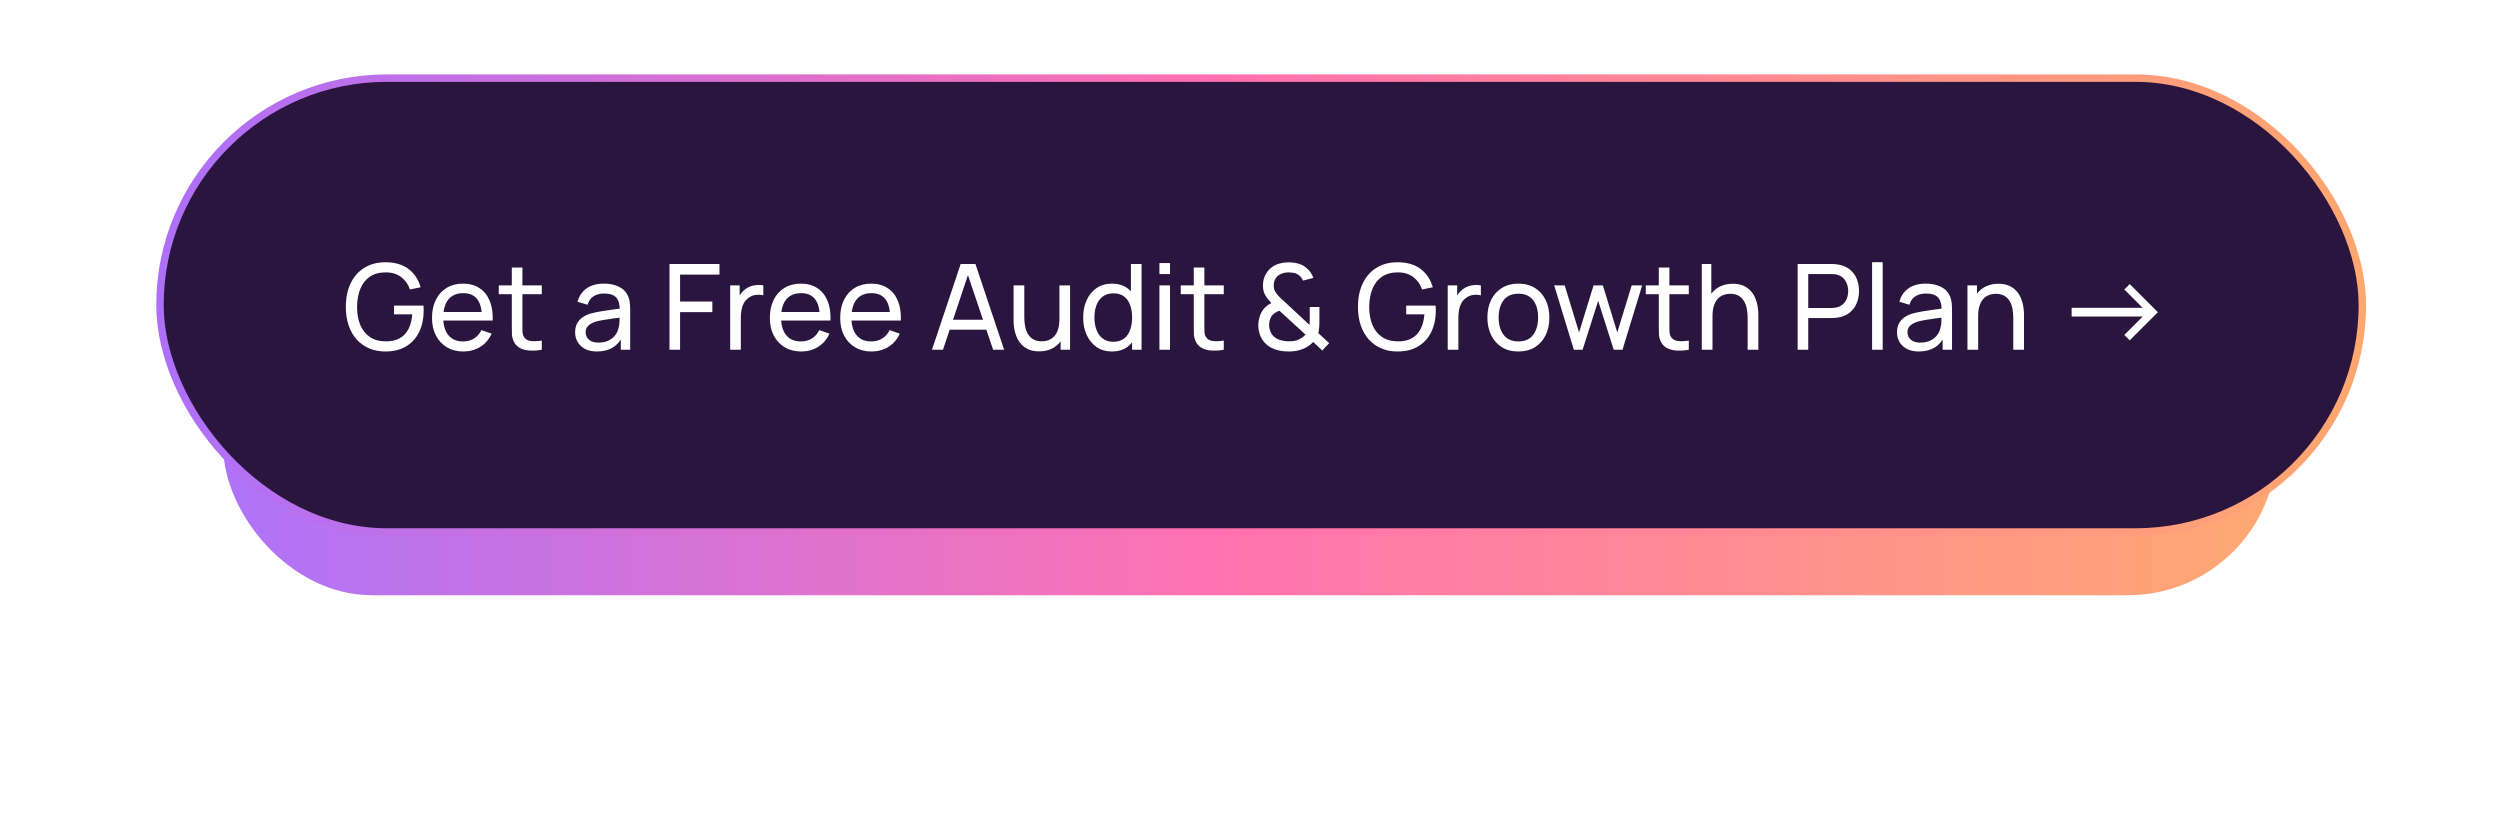
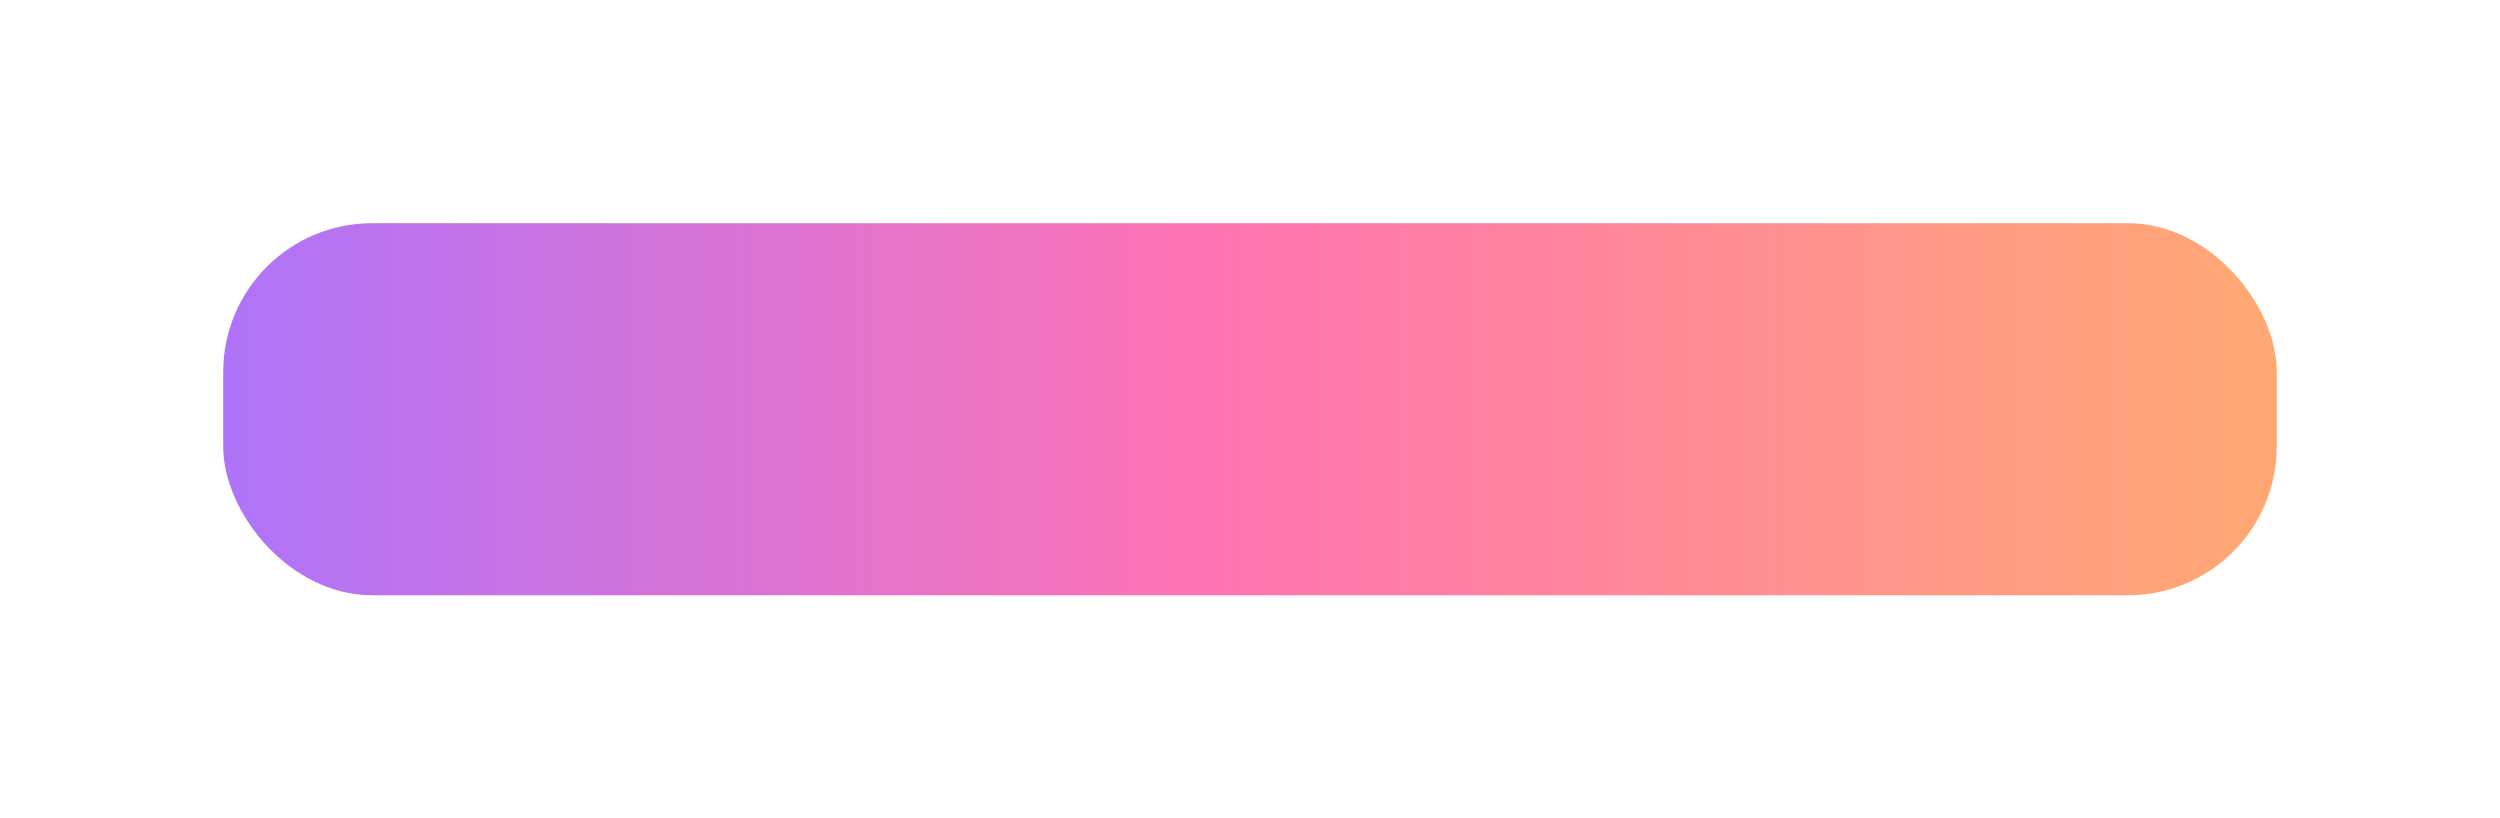
<svg xmlns="http://www.w3.org/2000/svg" width="336" height="110" viewBox="0 0 336 110" fill="none">
  <g opacity="0.98" filter="url(#filter0_f_36_46)">
    <rect x="30" y="30" width="276" height="50" rx="20" fill="url(#paint0_linear_36_46)" />
  </g>
-   <rect x="21.5" y="10.5" width="296" height="61" rx="30.5" fill="#2A153F" />
-   <rect x="21.5" y="10.5" width="296" height="61" rx="30.5" stroke="url(#paint1_linear_36_46)" />
-   <path d="M51.784 47.24C50.995 47.24 50.275 47.101 49.624 46.824C48.973 46.547 48.413 46.149 47.944 45.632C47.475 45.109 47.112 44.48 46.856 43.744C46.605 43.003 46.48 42.168 46.48 41.24C46.48 40.013 46.699 38.952 47.136 38.056C47.573 37.16 48.189 36.469 48.984 35.984C49.779 35.493 50.712 35.248 51.784 35.248C53.075 35.248 54.115 35.549 54.904 36.152C55.693 36.749 56.237 37.568 56.536 38.608L55.096 38.904C54.856 38.205 54.461 37.648 53.912 37.232C53.363 36.816 52.677 36.608 51.856 36.608C50.997 36.603 50.283 36.795 49.712 37.184C49.147 37.568 48.72 38.109 48.432 38.808C48.144 39.507 47.997 40.317 47.992 41.24C47.987 42.157 48.128 42.963 48.416 43.656C48.704 44.349 49.133 44.893 49.704 45.288C50.28 45.677 50.997 45.875 51.856 45.88C52.597 45.885 53.221 45.744 53.728 45.456C54.235 45.168 54.627 44.752 54.904 44.208C55.181 43.664 55.349 43.011 55.408 42.248H52.96V41.072H56.912C56.928 41.179 56.936 41.307 56.936 41.456C56.941 41.6 56.944 41.699 56.944 41.752C56.944 42.803 56.747 43.744 56.352 44.576C55.963 45.403 55.384 46.053 54.616 46.528C53.853 47.003 52.909 47.24 51.784 47.24ZM62.286 47.24C61.438 47.24 60.697 47.053 60.062 46.68C59.432 46.301 58.942 45.776 58.59 45.104C58.238 44.427 58.062 43.637 58.062 42.736C58.062 41.792 58.235 40.976 58.582 40.288C58.928 39.595 59.411 39.061 60.03 38.688C60.654 38.309 61.385 38.12 62.222 38.12C63.091 38.12 63.83 38.32 64.438 38.72C65.051 39.12 65.51 39.691 65.814 40.432C66.123 41.173 66.257 42.056 66.214 43.08H64.774V42.568C64.758 41.507 64.542 40.715 64.126 40.192C63.71 39.664 63.091 39.4 62.27 39.4C61.39 39.4 60.721 39.683 60.262 40.248C59.803 40.813 59.574 41.624 59.574 42.68C59.574 43.699 59.803 44.488 60.262 45.048C60.721 45.608 61.374 45.888 62.222 45.888C62.792 45.888 63.288 45.757 63.71 45.496C64.131 45.235 64.462 44.859 64.702 44.368L66.07 44.84C65.734 45.603 65.227 46.195 64.55 46.616C63.878 47.032 63.123 47.24 62.286 47.24ZM59.094 43.08V41.936H65.478V43.08H59.094ZM72.819 47C72.307 47.101 71.8 47.141 71.299 47.12C70.803 47.104 70.36 47.005 69.971 46.824C69.582 46.637 69.286 46.349 69.083 45.96C68.912 45.619 68.819 45.275 68.803 44.928C68.792 44.576 68.787 44.179 68.787 43.736V35.96H70.211V43.672C70.211 44.024 70.214 44.325 70.219 44.576C70.23 44.827 70.286 45.043 70.387 45.224C70.579 45.565 70.883 45.765 71.299 45.824C71.72 45.883 72.227 45.867 72.819 45.776V47ZM67.035 39.536V38.36H72.819V39.536H67.035ZM80.232 47.24C79.587 47.24 79.046 47.123 78.608 46.888C78.176 46.648 77.848 46.333 77.624 45.944C77.406 45.555 77.296 45.128 77.296 44.664C77.296 44.211 77.382 43.819 77.552 43.488C77.728 43.152 77.974 42.875 78.288 42.656C78.603 42.432 78.979 42.256 79.416 42.128C79.827 42.016 80.286 41.92 80.792 41.84C81.304 41.755 81.822 41.677 82.344 41.608C82.867 41.539 83.355 41.472 83.808 41.408L83.296 41.704C83.312 40.936 83.158 40.368 82.832 40C82.512 39.632 81.958 39.448 81.168 39.448C80.646 39.448 80.187 39.568 79.792 39.808C79.403 40.043 79.128 40.427 78.968 40.96L77.616 40.552C77.824 39.795 78.227 39.2 78.824 38.768C79.422 38.336 80.208 38.12 81.184 38.12C81.968 38.12 82.64 38.261 83.2 38.544C83.766 38.821 84.171 39.243 84.416 39.808C84.539 40.075 84.616 40.365 84.648 40.68C84.68 40.989 84.696 41.315 84.696 41.656V47H83.432V44.928L83.728 45.12C83.403 45.819 82.947 46.347 82.36 46.704C81.779 47.061 81.07 47.24 80.232 47.24ZM80.448 46.048C80.96 46.048 81.403 45.957 81.776 45.776C82.155 45.589 82.459 45.347 82.688 45.048C82.918 44.744 83.067 44.413 83.136 44.056C83.216 43.789 83.259 43.493 83.264 43.168C83.275 42.837 83.28 42.584 83.28 42.408L83.776 42.624C83.312 42.688 82.856 42.749 82.408 42.808C81.96 42.867 81.536 42.931 81.136 43C80.736 43.064 80.376 43.141 80.056 43.232C79.822 43.307 79.6 43.403 79.392 43.52C79.19 43.637 79.024 43.789 78.896 43.976C78.774 44.157 78.712 44.384 78.712 44.656C78.712 44.891 78.771 45.115 78.888 45.328C79.011 45.541 79.198 45.715 79.448 45.848C79.704 45.981 80.038 46.048 80.448 46.048ZM89.979 47V35.48H96.699V36.904H91.403V40.528H95.739V41.952H91.403V47H89.979ZM98.136 47V38.36H99.408V40.448L99.2 40.176C99.301 39.909 99.432 39.664 99.592 39.44C99.757 39.216 99.941 39.032 100.144 38.888C100.368 38.707 100.621 38.568 100.904 38.472C101.186 38.376 101.474 38.32 101.768 38.304C102.061 38.283 102.336 38.301 102.592 38.36V39.696C102.293 39.616 101.965 39.595 101.608 39.632C101.25 39.669 100.92 39.8 100.616 40.024C100.338 40.221 100.122 40.461 99.968 40.744C99.818 41.027 99.714 41.333 99.656 41.664C99.597 41.989 99.568 42.323 99.568 42.664V47H98.136ZM107.692 47.24C106.844 47.24 106.103 47.053 105.468 46.68C104.839 46.301 104.348 45.776 103.996 45.104C103.644 44.427 103.468 43.637 103.468 42.736C103.468 41.792 103.641 40.976 103.988 40.288C104.335 39.595 104.817 39.061 105.436 38.688C106.06 38.309 106.791 38.12 107.628 38.12C108.497 38.12 109.236 38.32 109.844 38.72C110.457 39.12 110.916 39.691 111.22 40.432C111.529 41.173 111.663 42.056 111.62 43.08H110.18V42.568C110.164 41.507 109.948 40.715 109.532 40.192C109.116 39.664 108.497 39.4 107.676 39.4C106.796 39.4 106.127 39.683 105.668 40.248C105.209 40.813 104.98 41.624 104.98 42.68C104.98 43.699 105.209 44.488 105.668 45.048C106.127 45.608 106.78 45.888 107.628 45.888C108.199 45.888 108.695 45.757 109.116 45.496C109.537 45.235 109.868 44.859 110.108 44.368L111.476 44.84C111.14 45.603 110.633 46.195 109.956 46.616C109.284 47.032 108.529 47.24 107.692 47.24ZM104.5 43.08V41.936H110.884V43.08H104.5ZM117.145 47.24C116.297 47.24 115.556 47.053 114.921 46.68C114.292 46.301 113.801 45.776 113.449 45.104C113.097 44.427 112.921 43.637 112.921 42.736C112.921 41.792 113.095 40.976 113.441 40.288C113.788 39.595 114.271 39.061 114.889 38.688C115.513 38.309 116.244 38.12 117.081 38.12C117.951 38.12 118.689 38.32 119.297 38.72C119.911 39.12 120.369 39.691 120.673 40.432C120.983 41.173 121.116 42.056 121.073 43.08H119.633V42.568C119.617 41.507 119.401 40.715 118.985 40.192C118.569 39.664 117.951 39.4 117.129 39.4C116.249 39.4 115.58 39.683 115.121 40.248C114.663 40.813 114.433 41.624 114.433 42.68C114.433 43.699 114.663 44.488 115.121 45.048C115.58 45.608 116.233 45.888 117.081 45.888C117.652 45.888 118.148 45.757 118.569 45.496C118.991 45.235 119.321 44.859 119.561 44.368L120.929 44.84C120.593 45.603 120.087 46.195 119.409 46.616C118.737 47.032 117.983 47.24 117.145 47.24ZM113.953 43.08V41.936H120.337V43.08H113.953ZM125.258 47L129.114 35.48H131.098L134.954 47H133.474L129.866 36.312H130.314L126.738 47H125.258ZM127.114 44.304V42.968H133.098V44.304H127.114ZM139.666 47.224C139.111 47.224 138.634 47.136 138.234 46.96C137.839 46.784 137.511 46.549 137.25 46.256C136.988 45.963 136.783 45.637 136.634 45.28C136.484 44.923 136.378 44.557 136.314 44.184C136.255 43.811 136.226 43.461 136.226 43.136V38.36H137.666V42.688C137.666 43.093 137.703 43.485 137.778 43.864C137.852 44.243 137.978 44.584 138.154 44.888C138.335 45.192 138.575 45.432 138.874 45.608C139.178 45.784 139.556 45.872 140.01 45.872C140.367 45.872 140.692 45.811 140.986 45.688C141.279 45.565 141.53 45.384 141.738 45.144C141.946 44.899 142.106 44.589 142.218 44.216C142.33 43.843 142.386 43.408 142.386 42.912L143.322 43.2C143.322 44.032 143.17 44.749 142.866 45.352C142.567 45.955 142.143 46.419 141.594 46.744C141.05 47.064 140.407 47.224 139.666 47.224ZM142.546 47V44.688H142.386V38.36H143.818V47H142.546ZM149.45 47.24C148.644 47.24 147.954 47.04 147.378 46.64C146.802 46.235 146.356 45.688 146.042 45C145.732 44.312 145.578 43.536 145.578 42.672C145.578 41.808 145.732 41.032 146.042 40.344C146.356 39.656 146.802 39.115 147.378 38.72C147.954 38.32 148.642 38.12 149.442 38.12C150.258 38.12 150.943 38.317 151.498 38.712C152.052 39.107 152.471 39.648 152.754 40.336C153.042 41.024 153.186 41.803 153.186 42.672C153.186 43.531 153.042 44.307 152.754 45C152.471 45.688 152.052 46.235 151.498 46.64C150.943 47.04 150.26 47.24 149.45 47.24ZM149.626 45.936C150.207 45.936 150.684 45.797 151.058 45.52C151.431 45.237 151.706 44.851 151.882 44.36C152.063 43.864 152.154 43.301 152.154 42.672C152.154 42.032 152.063 41.469 151.882 40.984C151.706 40.493 151.434 40.112 151.066 39.84C150.698 39.563 150.231 39.424 149.666 39.424C149.079 39.424 148.594 39.568 148.21 39.856C147.831 40.144 147.548 40.533 147.362 41.024C147.18 41.515 147.09 42.064 147.09 42.672C147.09 43.285 147.183 43.84 147.37 44.336C147.556 44.827 147.836 45.216 148.21 45.504C148.588 45.792 149.06 45.936 149.626 45.936ZM152.154 47V40.64H151.994V35.48H153.426V47H152.154ZM155.827 36.832V35.36H157.251V36.832H155.827ZM155.827 47V38.36H157.251V47H155.827ZM164.475 47C163.963 47.101 163.457 47.141 162.955 47.12C162.459 47.104 162.017 47.005 161.627 46.824C161.238 46.637 160.942 46.349 160.739 45.96C160.569 45.619 160.475 45.275 160.459 44.928C160.449 44.576 160.443 44.179 160.443 43.736V35.96H161.867V43.672C161.867 44.024 161.87 44.325 161.875 44.576C161.886 44.827 161.942 45.043 162.043 45.224C162.235 45.565 162.539 45.765 162.955 45.824C163.377 45.883 163.883 45.867 164.475 45.776V47ZM158.691 39.536V38.36H164.475V39.536H158.691ZM173.177 47.24C172.537 47.24 171.939 47.147 171.385 46.96C170.83 46.773 170.366 46.48 169.993 46.08C169.705 45.76 169.489 45.408 169.345 45.024C169.206 44.635 169.129 44.224 169.113 43.792C169.113 43.371 169.174 42.96 169.297 42.56C169.419 42.155 169.614 41.795 169.881 41.48C170.019 41.309 170.174 41.165 170.345 41.048C170.521 40.925 170.697 40.821 170.873 40.736C170.505 40.341 170.222 39.971 170.025 39.624C169.833 39.277 169.737 38.859 169.737 38.368C169.737 37.744 169.897 37.181 170.217 36.68C170.542 36.173 170.985 35.803 171.545 35.568C171.817 35.451 172.094 35.371 172.377 35.328C172.665 35.28 172.945 35.256 173.217 35.256C173.675 35.256 174.121 35.32 174.553 35.448C174.985 35.576 175.353 35.784 175.657 36.072C175.859 36.243 176.033 36.44 176.177 36.664C176.321 36.883 176.433 37.112 176.513 37.352L175.121 37.712C175.019 37.44 174.851 37.211 174.617 37.024C174.43 36.864 174.211 36.755 173.961 36.696C173.715 36.637 173.467 36.608 173.217 36.608C172.801 36.608 172.425 36.688 172.089 36.848C171.79 36.992 171.566 37.195 171.417 37.456C171.267 37.712 171.193 38.016 171.193 38.368C171.193 38.672 171.243 38.923 171.345 39.12C171.451 39.312 171.598 39.517 171.785 39.736C171.897 39.853 172.022 39.979 172.161 40.112C172.305 40.24 172.451 40.373 172.601 40.512L175.993 43.664C176.009 43.531 176.019 43.395 176.025 43.256C176.03 43.117 176.033 42.984 176.033 42.856L176.025 41.264H177.329V43.136C177.329 43.515 177.315 43.837 177.289 44.104C177.267 44.371 177.23 44.592 177.177 44.768L178.641 46.12L177.713 47.112L176.497 45.96C176.289 46.195 176.041 46.4 175.753 46.576C175.465 46.752 175.177 46.885 174.889 46.976C174.617 47.077 174.337 47.147 174.049 47.184C173.761 47.221 173.47 47.24 173.177 47.24ZM173.209 45.872C173.47 45.872 173.707 45.856 173.921 45.824C174.134 45.792 174.337 45.731 174.529 45.64C174.785 45.517 174.982 45.4 175.121 45.288C175.259 45.176 175.374 45.072 175.465 44.976L171.953 41.76C171.761 41.824 171.579 41.909 171.409 42.016C171.243 42.123 171.099 42.248 170.977 42.392C170.838 42.563 170.734 42.763 170.664 42.992C170.601 43.221 170.569 43.464 170.569 43.72C170.574 43.992 170.619 44.243 170.705 44.472C170.79 44.701 170.91 44.907 171.065 45.088C171.299 45.36 171.617 45.56 172.017 45.688C172.417 45.811 172.814 45.872 173.209 45.872ZM187.815 47.24C187.026 47.24 186.306 47.101 185.655 46.824C185.005 46.547 184.445 46.149 183.975 45.632C183.506 45.109 183.143 44.48 182.887 43.744C182.637 43.003 182.511 42.168 182.511 41.24C182.511 40.013 182.73 38.952 183.167 38.056C183.605 37.16 184.221 36.469 185.015 35.984C185.81 35.493 186.743 35.248 187.815 35.248C189.106 35.248 190.146 35.549 190.935 36.152C191.725 36.749 192.269 37.568 192.567 38.608L191.127 38.904C190.887 38.205 190.493 37.648 189.943 37.232C189.394 36.816 188.709 36.608 187.887 36.608C187.029 36.603 186.314 36.795 185.743 37.184C185.178 37.568 184.751 38.109 184.463 38.808C184.175 39.507 184.029 40.317 184.023 41.24C184.018 42.157 184.159 42.963 184.447 43.656C184.735 44.349 185.165 44.893 185.735 45.288C186.311 45.677 187.029 45.875 187.887 45.88C188.629 45.885 189.253 45.744 189.759 45.456C190.266 45.168 190.658 44.752 190.935 44.208C191.213 43.664 191.381 43.011 191.439 42.248H188.991V41.072H192.943C192.959 41.179 192.967 41.307 192.967 41.456C192.973 41.6 192.975 41.699 192.975 41.752C192.975 42.803 192.778 43.744 192.383 44.576C191.994 45.403 191.415 46.053 190.647 46.528C189.885 47.003 188.941 47.24 187.815 47.24ZM194.573 47V38.36H195.845V40.448L195.637 40.176C195.738 39.909 195.869 39.664 196.029 39.44C196.194 39.216 196.378 39.032 196.581 38.888C196.805 38.707 197.058 38.568 197.341 38.472C197.624 38.376 197.912 38.32 198.205 38.304C198.498 38.283 198.773 38.301 199.029 38.36V39.696C198.73 39.616 198.402 39.595 198.045 39.632C197.688 39.669 197.357 39.8 197.053 40.024C196.776 40.221 196.56 40.461 196.405 40.744C196.256 41.027 196.152 41.333 196.093 41.664C196.034 41.989 196.005 42.323 196.005 42.664V47H194.573ZM204.066 47.24C203.207 47.24 202.466 47.045 201.842 46.656C201.223 46.267 200.746 45.728 200.41 45.04C200.074 44.352 199.906 43.563 199.906 42.672C199.906 41.765 200.076 40.971 200.418 40.288C200.759 39.605 201.242 39.075 201.866 38.696C202.49 38.312 203.223 38.12 204.066 38.12C204.93 38.12 205.674 38.315 206.298 38.704C206.922 39.088 207.399 39.624 207.73 40.312C208.066 40.995 208.234 41.781 208.234 42.672C208.234 43.573 208.066 44.368 207.73 45.056C207.394 45.739 206.914 46.275 206.29 46.664C205.666 47.048 204.924 47.24 204.066 47.24ZM204.066 45.888C204.962 45.888 205.628 45.589 206.066 44.992C206.503 44.395 206.722 43.621 206.722 42.672C206.722 41.696 206.5 40.92 206.058 40.344C205.615 39.763 204.951 39.472 204.066 39.472C203.463 39.472 202.967 39.608 202.578 39.88C202.188 40.152 201.898 40.528 201.706 41.008C201.514 41.488 201.418 42.043 201.418 42.672C201.418 43.643 201.642 44.421 202.09 45.008C202.538 45.595 203.196 45.888 204.066 45.888ZM211.523 47L208.883 38.352L210.299 38.36L212.227 44.68L214.171 38.36H215.427L217.363 44.68L219.299 38.36H220.707L218.067 47H216.883L214.795 40.432L212.707 47H211.523ZM226.975 47C226.463 47.101 225.957 47.141 225.455 47.12C224.959 47.104 224.517 47.005 224.127 46.824C223.738 46.637 223.442 46.349 223.239 45.96C223.069 45.619 222.975 45.275 222.959 44.928C222.949 44.576 222.943 44.179 222.943 43.736V35.96H224.367V43.672C224.367 44.024 224.37 44.325 224.375 44.576C224.386 44.827 224.442 45.043 224.543 45.224C224.735 45.565 225.039 45.765 225.455 45.824C225.877 45.883 226.383 45.867 226.975 45.776V47ZM221.191 39.536V38.36H226.975V39.536H221.191ZM234.881 47V42.672C234.881 42.261 234.844 41.867 234.769 41.488C234.7 41.109 234.575 40.771 234.393 40.472C234.217 40.168 233.977 39.928 233.673 39.752C233.375 39.576 232.996 39.488 232.537 39.488C232.18 39.488 231.855 39.549 231.561 39.672C231.273 39.789 231.025 39.971 230.817 40.216C230.609 40.461 230.447 40.771 230.329 41.144C230.217 41.512 230.161 41.947 230.161 42.448L229.225 42.16C229.225 41.323 229.375 40.605 229.673 40.008C229.977 39.405 230.401 38.944 230.945 38.624C231.495 38.299 232.14 38.136 232.881 38.136C233.441 38.136 233.919 38.224 234.313 38.4C234.708 38.576 235.036 38.811 235.297 39.104C235.559 39.392 235.764 39.717 235.913 40.08C236.063 40.437 236.167 40.803 236.225 41.176C236.289 41.544 236.321 41.893 236.321 42.224V47H234.881ZM228.721 47V35.48H230.001V41.84H230.161V47H228.721ZM241.604 47V35.48H246.156C246.268 35.48 246.402 35.485 246.556 35.496C246.711 35.501 246.86 35.517 247.004 35.544C247.628 35.64 248.151 35.853 248.572 36.184C248.999 36.515 249.319 36.933 249.532 37.44C249.746 37.941 249.852 38.499 249.852 39.112C249.852 39.72 249.743 40.277 249.524 40.784C249.311 41.285 248.991 41.704 248.564 42.04C248.143 42.371 247.623 42.584 247.004 42.68C246.86 42.701 246.711 42.717 246.556 42.728C246.402 42.739 246.268 42.744 246.156 42.744H243.028V47H241.604ZM243.028 41.392H246.108C246.21 41.392 246.324 41.387 246.452 41.376C246.586 41.365 246.711 41.347 246.828 41.32C247.196 41.235 247.495 41.08 247.724 40.856C247.959 40.627 248.13 40.36 248.236 40.056C248.343 39.747 248.396 39.432 248.396 39.112C248.396 38.792 248.343 38.48 248.236 38.176C248.13 37.867 247.959 37.597 247.724 37.368C247.495 37.139 247.196 36.984 246.828 36.904C246.711 36.872 246.586 36.853 246.452 36.848C246.324 36.837 246.21 36.832 246.108 36.832H243.028V41.392ZM251.608 47V35.24H253.032V47H251.608ZM257.889 47.24C257.243 47.24 256.702 47.123 256.265 46.888C255.833 46.648 255.505 46.333 255.281 45.944C255.062 45.555 254.953 45.128 254.953 44.664C254.953 44.211 255.038 43.819 255.209 43.488C255.385 43.152 255.63 42.875 255.945 42.656C256.259 42.432 256.635 42.256 257.073 42.128C257.483 42.016 257.942 41.92 258.449 41.84C258.961 41.755 259.478 41.677 260.001 41.608C260.523 41.539 261.011 41.472 261.465 41.408L260.953 41.704C260.969 40.936 260.814 40.368 260.489 40C260.169 39.632 259.614 39.448 258.825 39.448C258.302 39.448 257.843 39.568 257.449 39.808C257.059 40.043 256.785 40.427 256.625 40.96L255.273 40.552C255.481 39.795 255.883 39.2 256.481 38.768C257.078 38.336 257.865 38.12 258.841 38.12C259.625 38.12 260.297 38.261 260.857 38.544C261.422 38.821 261.827 39.243 262.073 39.808C262.195 40.075 262.273 40.365 262.305 40.68C262.337 40.989 262.352 41.315 262.352 41.656V47H261.089V44.928L261.385 45.12C261.059 45.819 260.603 46.347 260.017 46.704C259.435 47.061 258.726 47.24 257.889 47.24ZM258.105 46.048C258.617 46.048 259.059 45.957 259.433 45.776C259.811 45.589 260.115 45.347 260.345 45.048C260.574 44.744 260.723 44.413 260.793 44.056C260.873 43.789 260.915 43.493 260.921 43.168C260.931 42.837 260.937 42.584 260.937 42.408L261.433 42.624C260.969 42.688 260.513 42.749 260.065 42.808C259.617 42.867 259.193 42.931 258.793 43C258.393 43.064 258.033 43.141 257.713 43.232C257.478 43.307 257.257 43.403 257.049 43.52C256.846 43.637 256.681 43.789 256.553 43.976C256.43 44.157 256.368 44.384 256.368 44.656C256.368 44.891 256.427 45.115 256.545 45.328C256.667 45.541 256.854 45.715 257.105 45.848C257.361 45.981 257.694 46.048 258.105 46.048ZM270.585 47V42.672C270.585 42.261 270.547 41.867 270.473 41.488C270.403 41.109 270.278 40.771 270.097 40.472C269.921 40.168 269.681 39.928 269.377 39.752C269.078 39.576 268.699 39.488 268.241 39.488C267.883 39.488 267.558 39.549 267.265 39.672C266.977 39.789 266.729 39.971 266.521 40.216C266.313 40.461 266.15 40.771 266.033 41.144C265.921 41.512 265.865 41.947 265.865 42.448L264.929 42.16C264.929 41.323 265.078 40.605 265.377 40.008C265.681 39.405 266.105 38.944 266.649 38.624C267.198 38.299 267.843 38.136 268.585 38.136C269.145 38.136 269.622 38.224 270.017 38.4C270.411 38.576 270.739 38.811 271.001 39.104C271.262 39.392 271.467 39.717 271.617 40.08C271.766 40.437 271.87 40.803 271.929 41.176C271.993 41.544 272.025 41.893 272.025 42.224V47H270.585ZM264.425 47V38.36H265.705V40.672H265.865V47H264.425ZM278.428 42.544V41.368H287.972L285.508 38.904L286.236 38.176L290.02 41.96L286.236 45.744L285.508 45.016L287.98 42.544H278.428Z" fill="white" />
  <defs>
    <filter id="filter0_f_36_46" x="0" y="0" width="336" height="110" filterUnits="userSpaceOnUse" color-interpolation-filters="sRGB">
      <feFlood flood-opacity="0" result="BackgroundImageFix" />
      <feBlend mode="normal" in="SourceGraphic" in2="BackgroundImageFix" result="shape" />
      <feGaussianBlur stdDeviation="15" result="effect1_foregroundBlur_36_46" />
    </filter>
    <linearGradient id="paint0_linear_36_46" x1="30" y1="55" x2="306" y2="55" gradientUnits="userSpaceOnUse">
      <stop stop-color="#AD70F9" />
      <stop offset="0.481" stop-color="#FF70B0" />
      <stop offset="1" stop-color="#FFA76F" />
    </linearGradient>
    <linearGradient id="paint1_linear_36_46" x1="21" y1="41" x2="318" y2="41" gradientUnits="userSpaceOnUse">
      <stop stop-color="#AD70F9" />
      <stop offset="0.481" stop-color="#FF70B0" />
      <stop offset="1" stop-color="#FFA76F" />
    </linearGradient>
  </defs>
</svg>